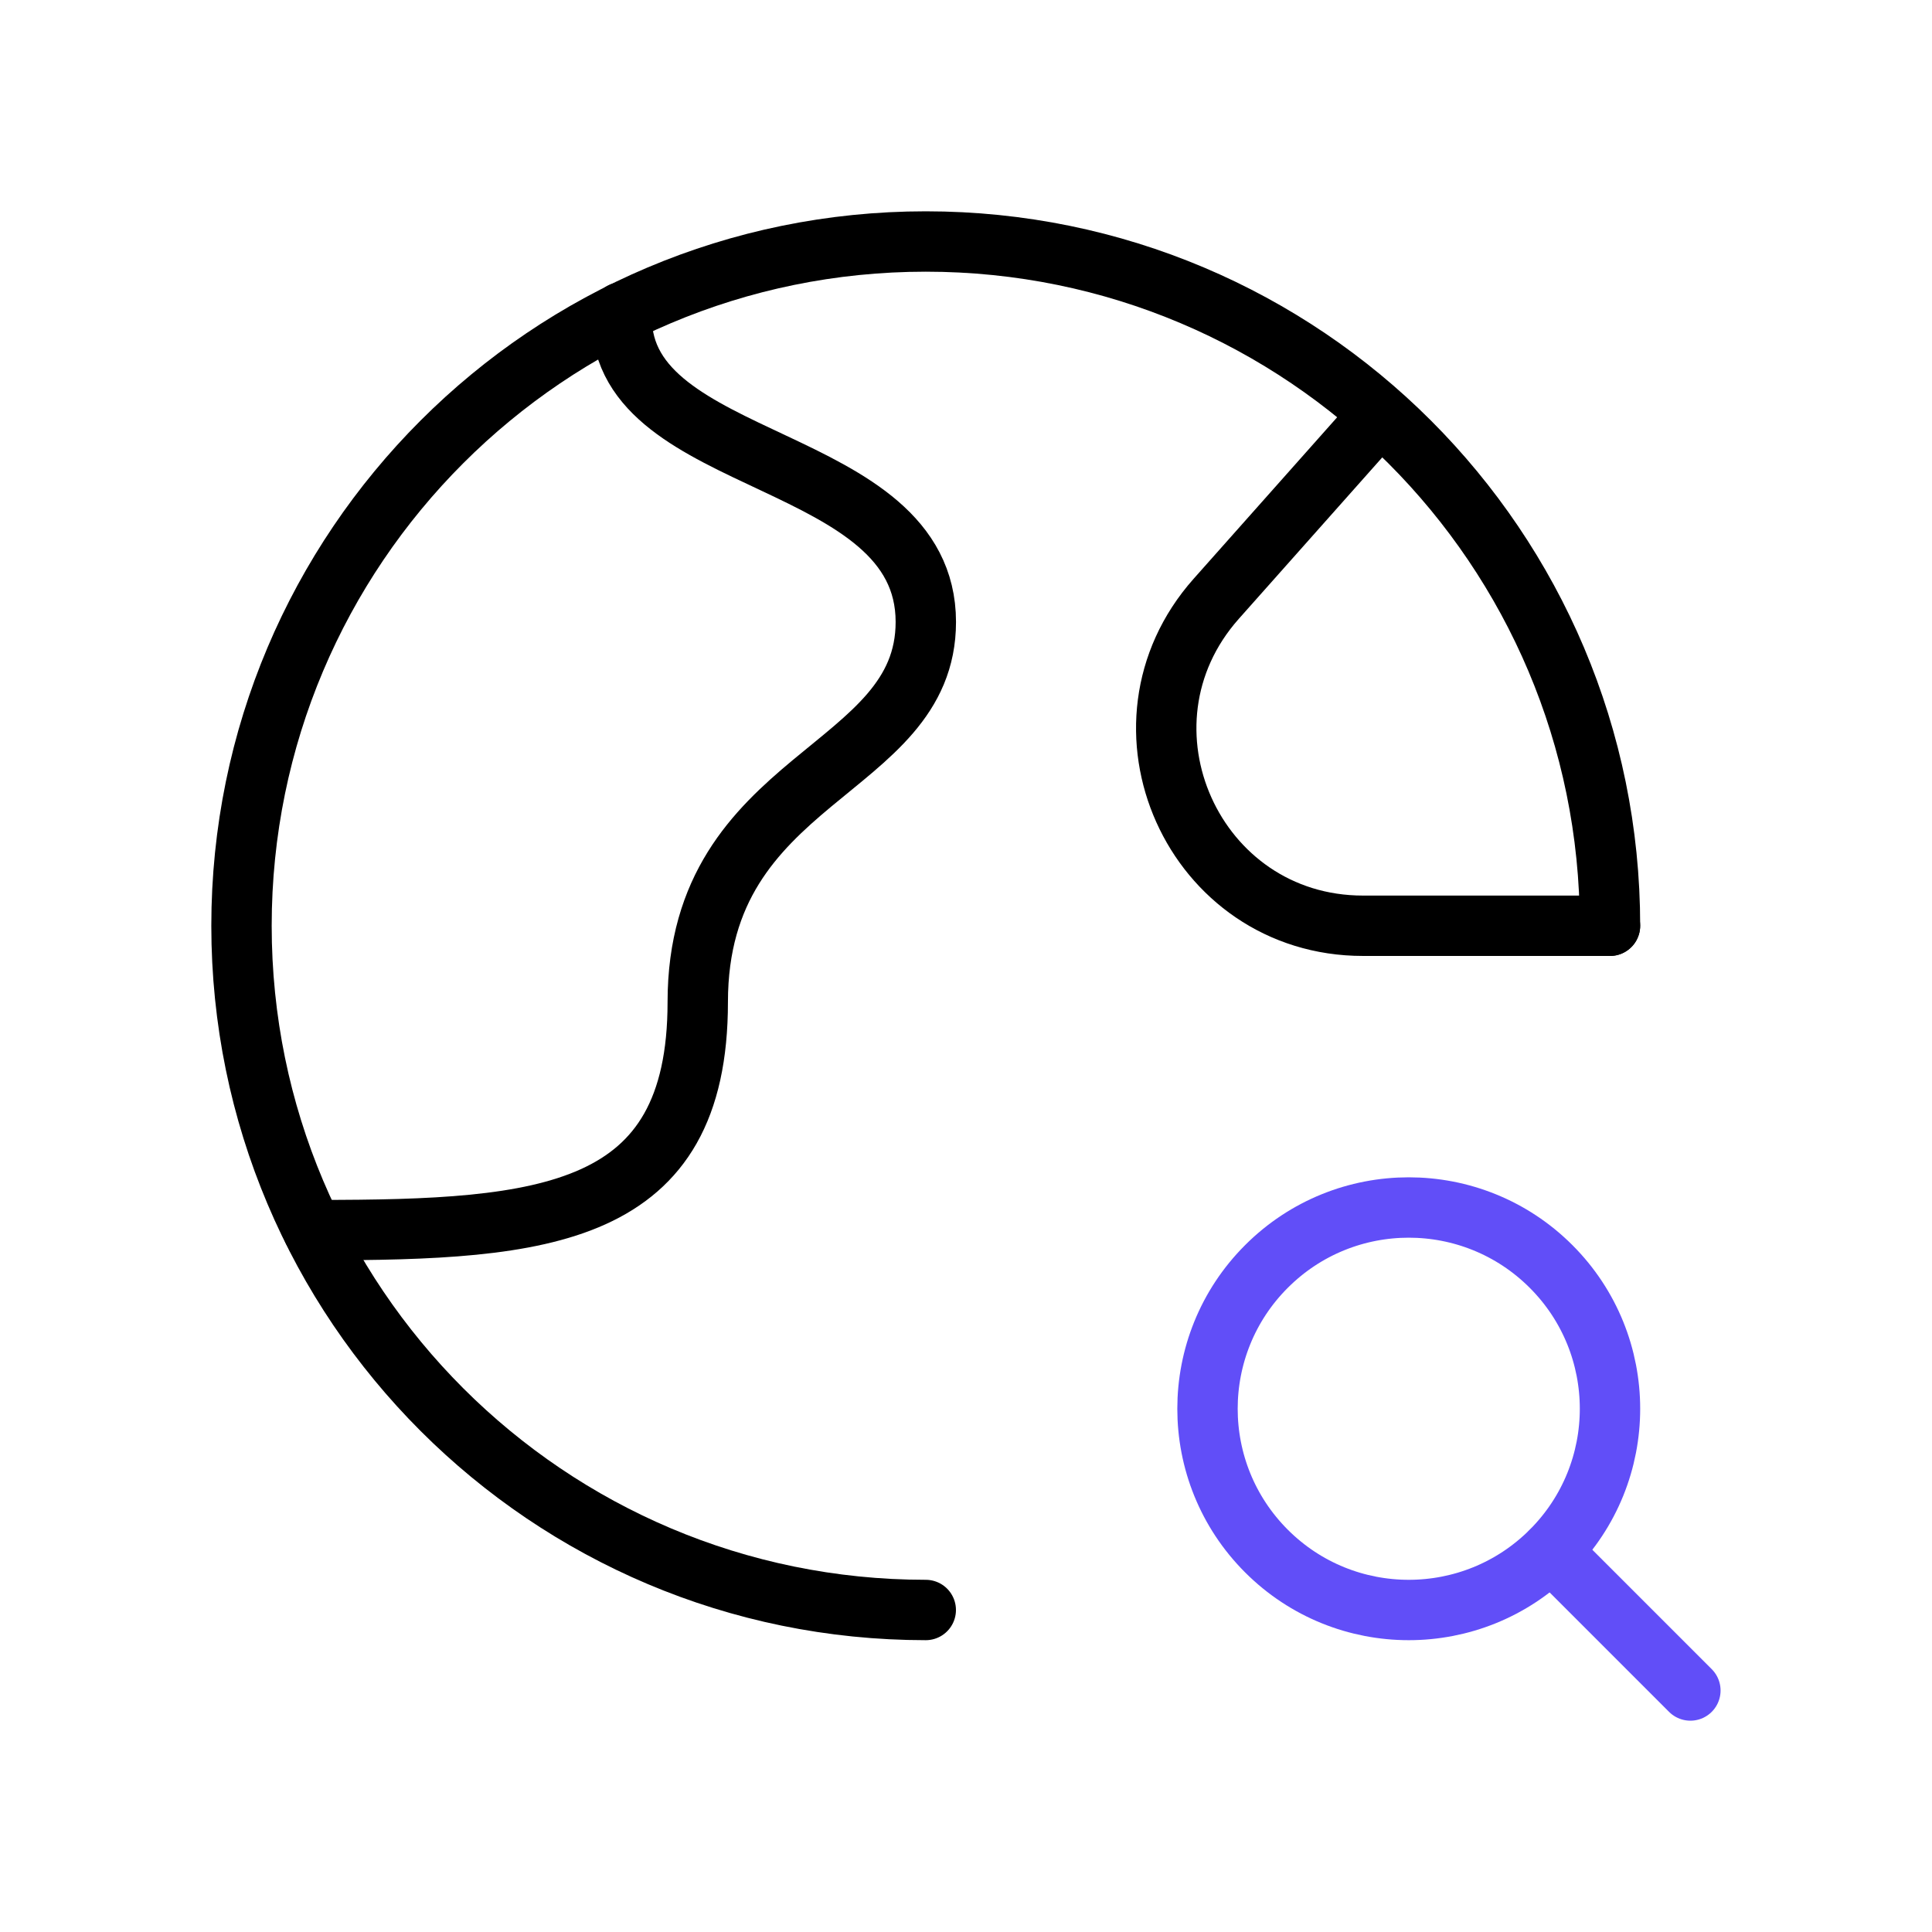
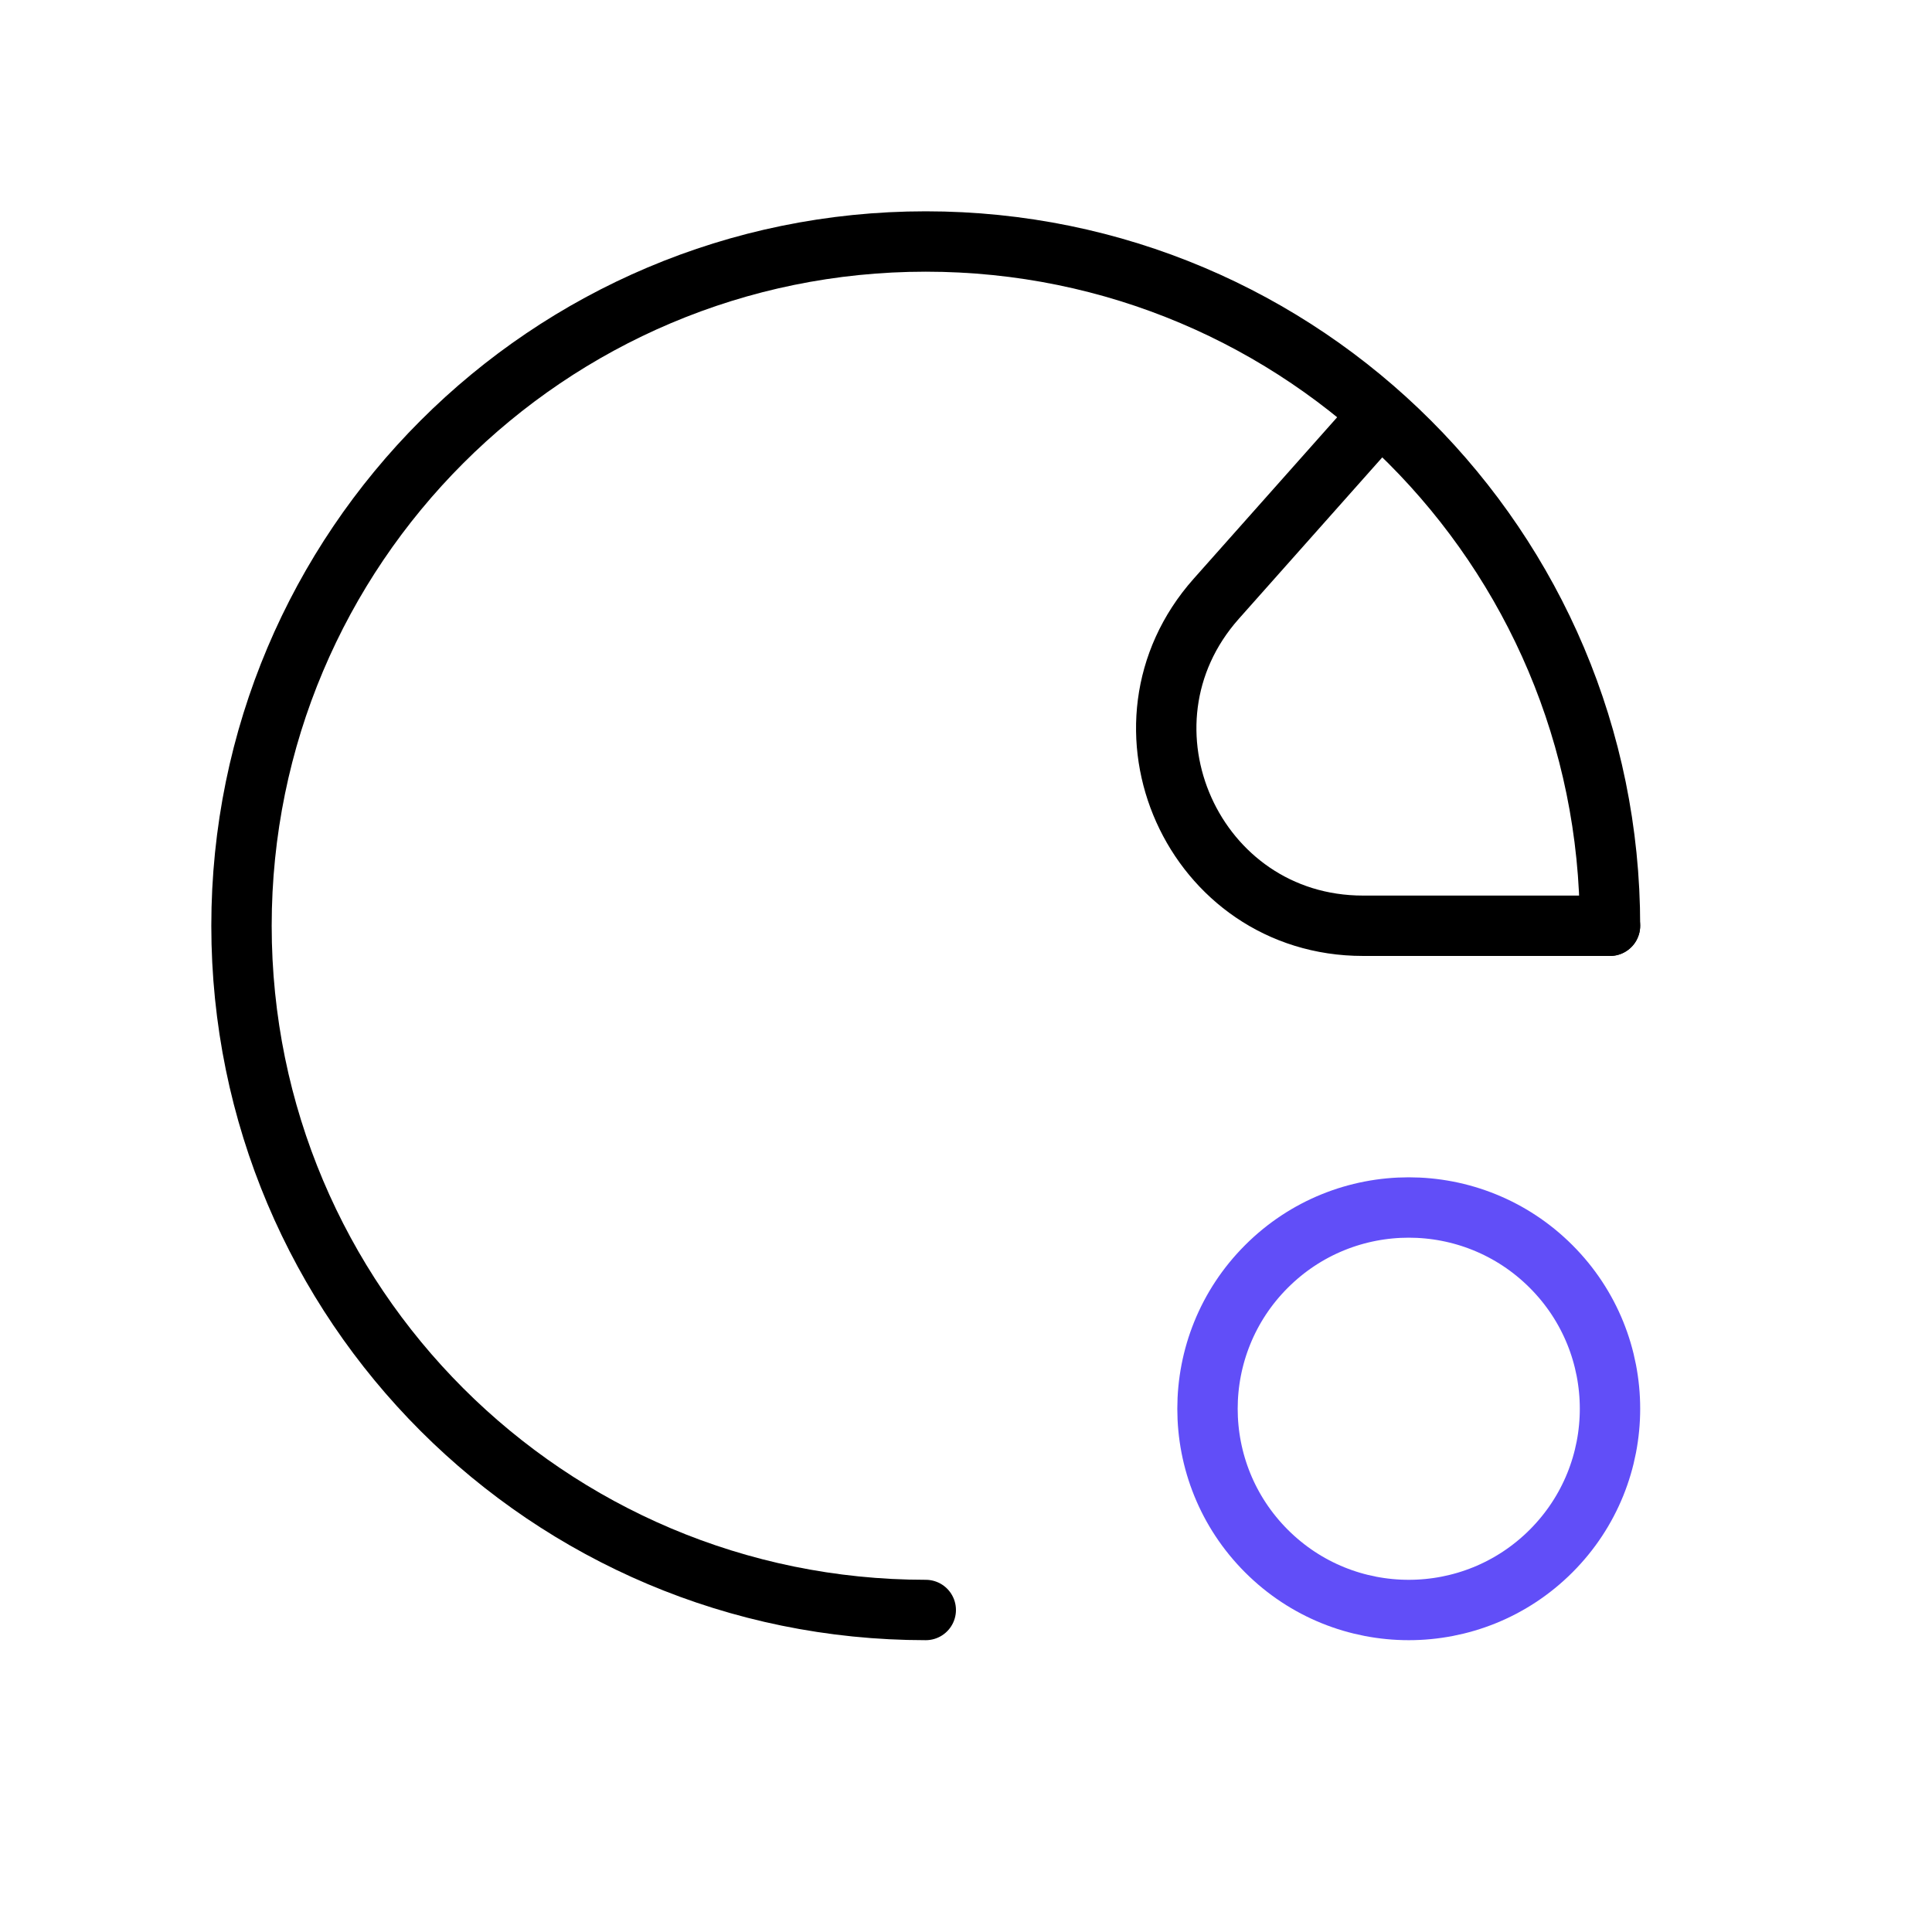
<svg xmlns="http://www.w3.org/2000/svg" width="64" height="64" viewBox="0 0 64 64" fill="none">
  <path d="M53.333 30.667C53.333 18.147 43.187 8 30.667 8C18.147 8 8 18.147 8 30.667C8 43.187 18.147 53.333 30.667 53.333" stroke="black" stroke-width="2" stroke-linecap="round" stroke-linejoin="round" />
-   <path d="M51.383 51.387L55.996 56" stroke="#614EF8" stroke-width="2" stroke-linecap="round" stroke-linejoin="round" />
  <path d="M51.381 41.953C53.984 44.556 53.984 48.777 51.381 51.381C48.777 53.984 44.556 53.984 41.953 51.381C39.349 48.777 39.349 44.556 41.953 41.953C44.556 39.349 48.777 39.349 51.381 41.953" stroke="#614EF8" stroke-width="2" stroke-linecap="round" stroke-linejoin="round" />
-   <path d="M10.367 40.749H10.522C18.076 40.749 23.114 40.317 23.114 33.195C23.114 25.64 30.669 25.64 30.669 20.603C30.669 14.971 20.594 15.565 20.594 10.528V10.347" stroke="black" stroke-width="2" stroke-linecap="round" stroke-linejoin="round" />
  <path d="M53.333 30.667H45.152C39.538 30.667 36.56 24.035 40.288 19.837L45.704 13.742" stroke="black" stroke-width="2" stroke-linecap="round" stroke-linejoin="round" />
</svg>